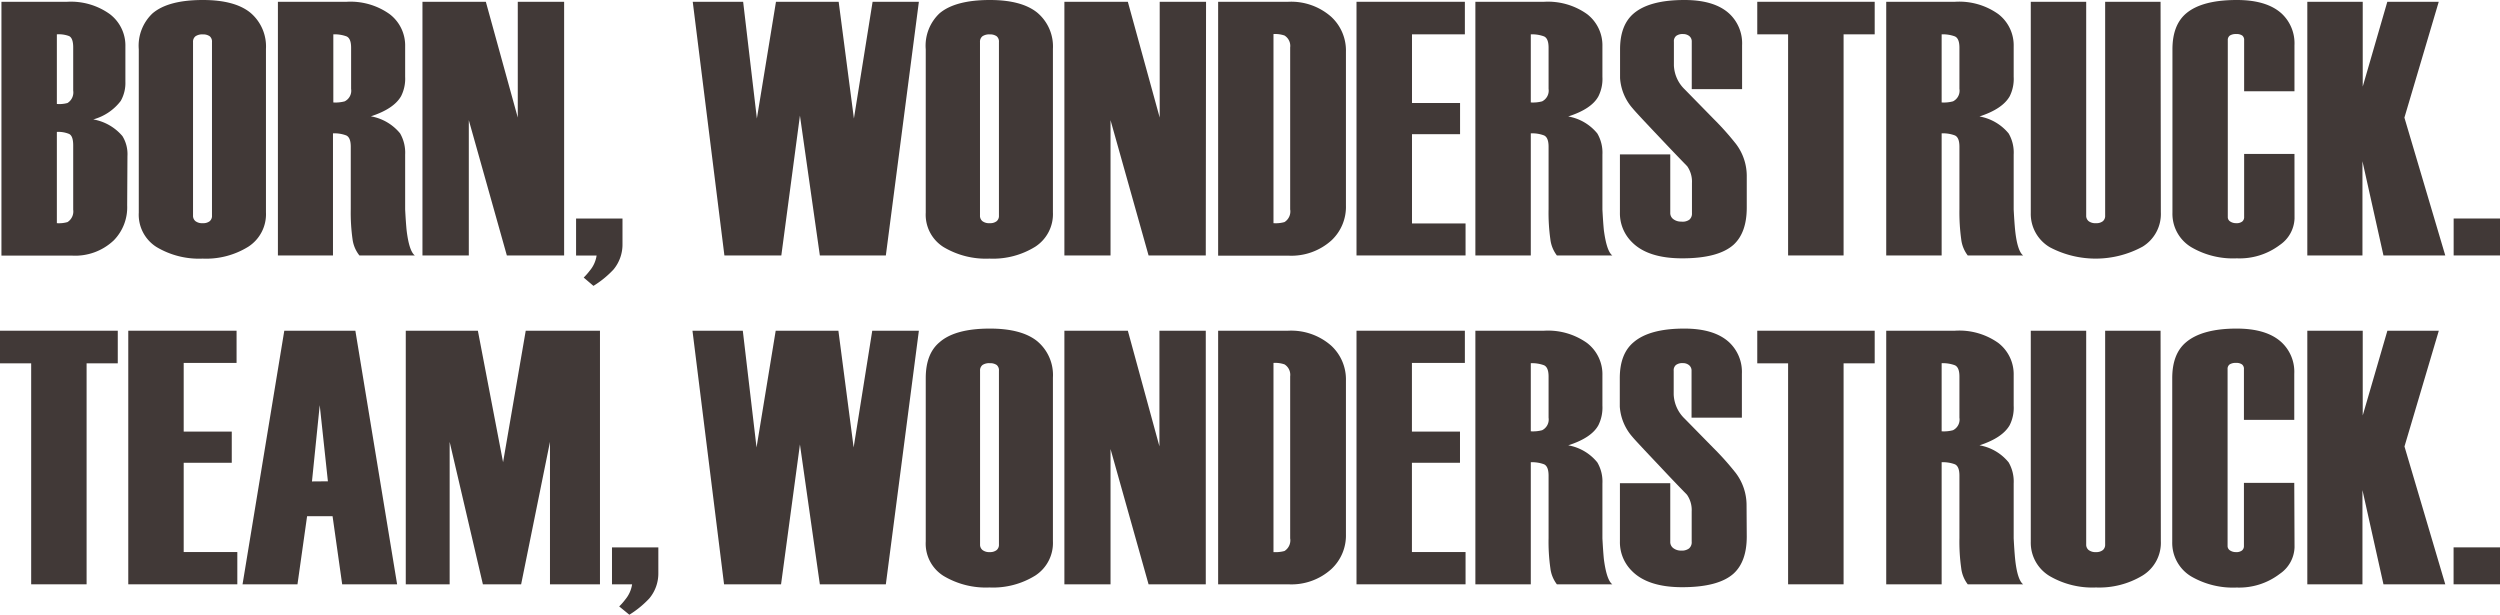
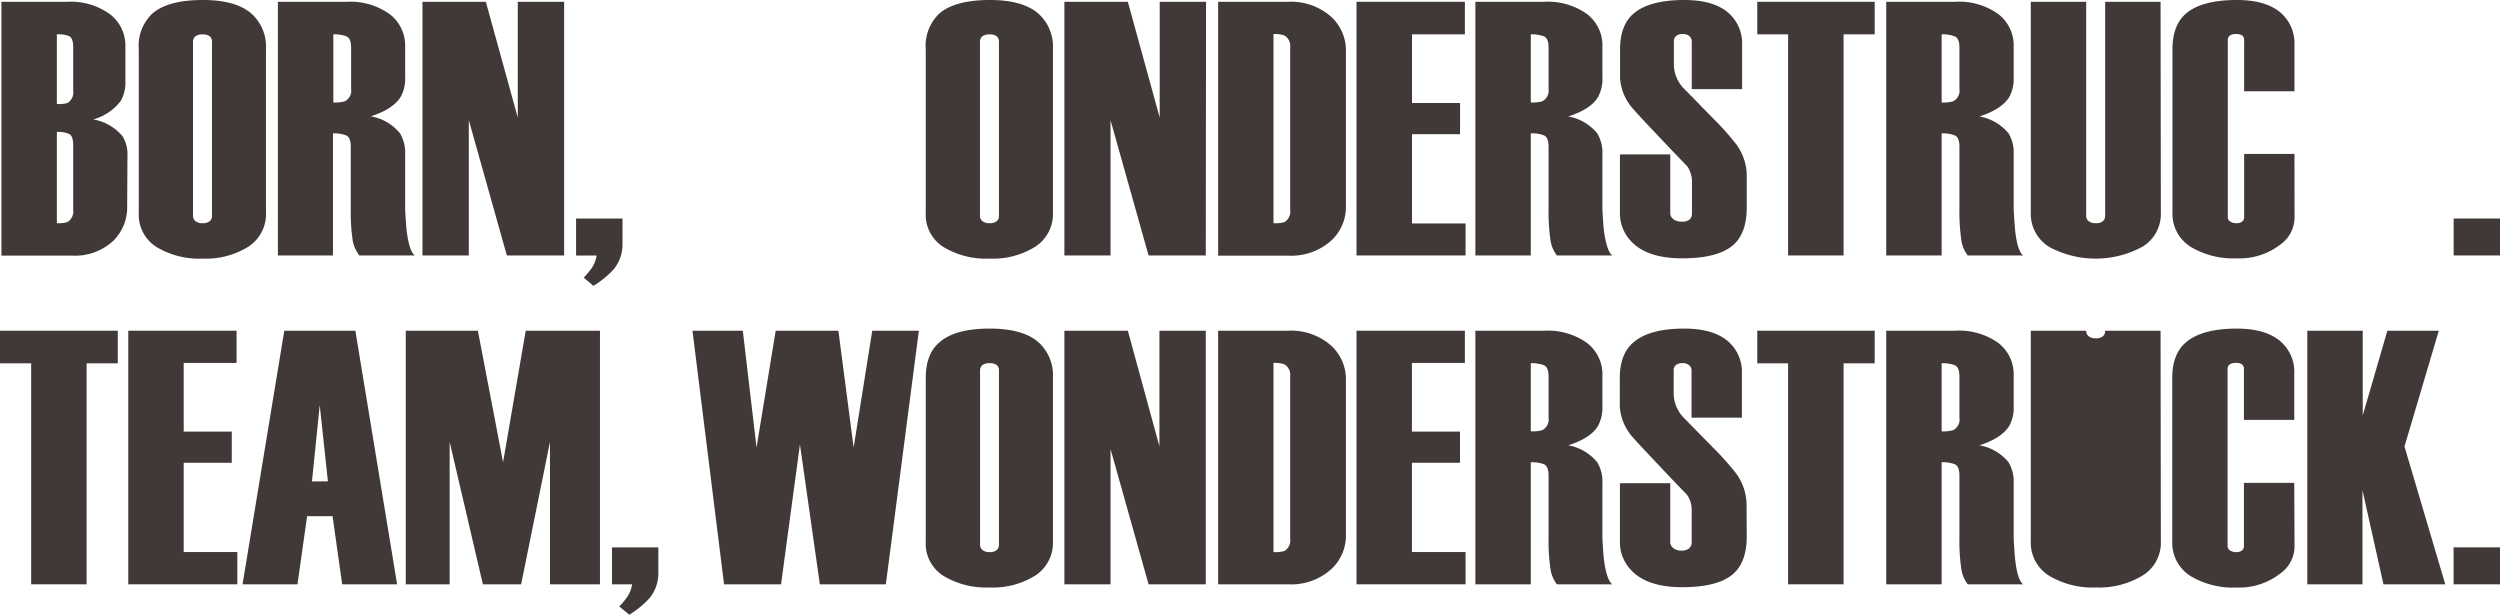
<svg xmlns="http://www.w3.org/2000/svg" viewBox="0 0 364.06 89.52">
  <defs>
    <style>.cls-1{fill:#413937;}</style>
  </defs>
  <title>アセット 1</title>
  <g id="レイヤー_2" data-name="レイヤー 2">
    <g id="レイヤー_1-2" data-name="レイヤー 1">
      <path class="cls-1" d="M18.52,29.91A6.86,6.86,0,0,1,16.57,35a8.16,8.16,0,0,1-6.12,2.22H.21V.26H9.76A9.73,9.73,0,0,1,16,2.06,5.75,5.75,0,0,1,18.26,6.8v5.11a5.29,5.29,0,0,1-.68,2.79,7.52,7.52,0,0,1-4,2.69,7.19,7.19,0,0,1,4.25,2.43,5,5,0,0,1,.73,2.9ZM10.66,13.19V6.91c0-.91-.2-1.47-.61-1.66A4.27,4.27,0,0,0,8.28,5V15.14A4.43,4.43,0,0,0,9.83,15,1.81,1.81,0,0,0,10.66,13.19Zm0,17.35V21.17c0-.92-.2-1.48-.61-1.67a4.11,4.11,0,0,0-1.77-.29V32.5a4.43,4.43,0,0,0,1.55-.16A1.83,1.83,0,0,0,10.66,30.54Z" />
      <path class="cls-1" d="M38.73,30.92a5.63,5.63,0,0,1-2.56,5,11.65,11.65,0,0,1-6.67,1.74,12.05,12.05,0,0,1-6.71-1.69,5.55,5.55,0,0,1-2.58-5V7.18a6.48,6.48,0,0,1,2-5.23C23.73.65,26.17,0,29.55,0c3.09,0,5.4.62,6.91,1.85a6.42,6.42,0,0,1,2.27,5.27Zm-7.86.47V6.12a1,1,0,0,0-.33-.84,1.64,1.64,0,0,0-1-.27,1.74,1.74,0,0,0-1.07.27,1,1,0,0,0-.36.84V31.39a1,1,0,0,0,.36.82,1.61,1.61,0,0,0,1.07.29,1.52,1.52,0,0,0,1-.29A1,1,0,0,0,30.87,31.39Z" />
      <path class="cls-1" d="M60.41,37.2H52.34a4.78,4.78,0,0,1-1-2.35,27.71,27.71,0,0,1-.26-4.41V21.37c0-.92-.23-1.47-.69-1.66a4.89,4.89,0,0,0-1.9-.29V37.2H40.47V.26h10a9.82,9.82,0,0,1,6.26,1.79A5.74,5.74,0,0,1,59,6.77v4.42A5.64,5.64,0,0,1,58.41,14c-.7,1.23-2.16,2.21-4.4,2.94a7.08,7.08,0,0,1,4.25,2.48A5.62,5.62,0,0,1,59,22.51v8c.07,1.3.14,2.29.21,3C59.45,35.53,59.85,36.78,60.41,37.2ZM51.13,12.94v-6q0-1.37-.69-1.65A5.09,5.09,0,0,0,48.54,5v9.92a5.12,5.12,0,0,0,1.65-.16A1.73,1.73,0,0,0,51.13,12.94Z" />
      <path class="cls-1" d="M82.15,37.2H73.81L68.27,17.5V37.2H61.52V.26h9.23L75.4,17.12V.26h6.75Z" />
      <path class="cls-1" d="M90.65,35.51a5.69,5.69,0,0,1-1.32,3.75,14.12,14.12,0,0,1-2.91,2.37L85,40.42a9.29,9.29,0,0,0,.88-1,4.44,4.44,0,0,0,1-2.21H83.89V31.82h6.76Z" />
-       <path class="cls-1" d="M133.81.26,129,37.2h-9.61l-2.9-20.37L113.78,37.2h-8.29L100.88.26h7.34l2,17L113,.26h9.13l2.22,17,2.72-17Z" />
      <path class="cls-1" d="M153.33,30.92a5.65,5.65,0,0,1-2.56,5,11.66,11.66,0,0,1-6.68,1.74,12,12,0,0,1-6.7-1.69,5.55,5.55,0,0,1-2.58-5V7.18a6.48,6.48,0,0,1,2-5.23c1.52-1.3,4-1.95,7.34-1.95,3.09,0,5.4.62,6.91,1.85a6.42,6.42,0,0,1,2.27,5.27Zm-7.86.47V6.12a1,1,0,0,0-.33-.84,1.64,1.64,0,0,0-1-.27,1.74,1.74,0,0,0-1.07.27,1,1,0,0,0-.36.84V31.39a1,1,0,0,0,.36.82,1.61,1.61,0,0,0,1.07.29,1.52,1.52,0,0,0,1-.29A1,1,0,0,0,145.47,31.39Z" />
      <path class="cls-1" d="M175.59,37.2h-8.33l-5.54-19.7V37.2H155V.26h9.24l4.64,16.86V.26h6.75Z" />
      <path class="cls-1" d="M196,29.91A6.69,6.69,0,0,1,193.9,35a8.72,8.72,0,0,1-6.28,2.23H177.39V.26h10.18a8.82,8.82,0,0,1,6.28,2.18A6.68,6.68,0,0,1,196,7.56Zm-8.12.63V6.92a1.78,1.78,0,0,0-.83-1.75,4.19,4.19,0,0,0-1.6-.21V32.5a4.63,4.63,0,0,0,1.6-.16A1.83,1.83,0,0,0,187.89,30.54Z" />
      <path class="cls-1" d="M213.42,37.2H197.54V.26h15.78V5h-7.7v10h7v4.54h-7v13h7.8Z" />
      <path class="cls-1" d="M234.79,37.2h-8.07a4.78,4.78,0,0,1-.95-2.35,27.71,27.71,0,0,1-.26-4.41V21.37c0-.92-.23-1.47-.69-1.66a4.89,4.89,0,0,0-1.9-.29V37.2h-8.07V.26h10a9.82,9.82,0,0,1,6.26,1.79,5.74,5.74,0,0,1,2.24,4.72v4.42a5.64,5.64,0,0,1-.58,2.83q-1,1.85-4.4,2.94a7,7,0,0,1,4.24,2.48,5.53,5.53,0,0,1,.74,3.07v8c.07,1.3.14,2.29.21,3C233.83,35.53,234.23,36.78,234.79,37.2Zm-9.28-24.26v-6q0-1.37-.69-1.65a5.09,5.09,0,0,0-1.9-.29v9.92a5.21,5.21,0,0,0,1.65-.16A1.75,1.75,0,0,0,225.51,12.94Z" />
      <path class="cls-1" d="M254.37,30.23c0,2.43-.64,4.22-1.9,5.39q-2.22,2-7.49,2c-3.35,0-5.79-.79-7.34-2.37a5.89,5.89,0,0,1-1.74-4.33V22.48h7.33V31a1.1,1.1,0,0,0,.47.93,1.82,1.82,0,0,0,1.12.34A1.69,1.69,0,0,0,246,32a1.15,1.15,0,0,0,.39-.95v-4.4a3.93,3.93,0,0,0-.69-2.44q-1.86-1.91-4-4.18-3.5-3.69-3.92-4.22a7.39,7.39,0,0,1-1.86-4.44V7.18q0-3.54,2-5.23c1.54-1.3,4-1.95,7.38-1.95q4.38,0,6.54,2a5.9,5.9,0,0,1,1.85,4.59v6.39h-7.33V6.08a1,1,0,0,0-.36-.83,1.42,1.42,0,0,0-.91-.29,1.54,1.54,0,0,0-1,.27,1,1,0,0,0-.33.85V9.53a5.12,5.12,0,0,0,1.59,3.5l4.19,4.28A40.37,40.37,0,0,1,252.83,21a7.74,7.74,0,0,1,1.54,4.54Z" />
      <path class="cls-1" d="M273,5h-4.53V37.2h-8.08V5H255.9V.26H273Z" />
      <path class="cls-1" d="M294.62,37.2h-8.07a4.78,4.78,0,0,1-.95-2.35,29,29,0,0,1-.26-4.41V21.37c0-.92-.23-1.47-.69-1.66a4.89,4.89,0,0,0-1.9-.29V37.2h-8.07V.26h10A9.81,9.81,0,0,1,291,2.05a5.74,5.74,0,0,1,2.24,4.72v4.42a5.64,5.64,0,0,1-.58,2.83c-.7,1.23-2.16,2.21-4.4,2.94a7.08,7.08,0,0,1,4.25,2.48,5.53,5.53,0,0,1,.73,3.07v8c.07,1.3.14,2.29.21,3C293.66,35.53,294.06,36.78,294.62,37.2Zm-9.28-24.26v-6q0-1.37-.69-1.65a5.09,5.09,0,0,0-1.9-.29v9.92a5.12,5.12,0,0,0,1.65-.16A1.73,1.73,0,0,0,285.34,12.94Z" />
      <path class="cls-1" d="M314.67,30.92a5.57,5.57,0,0,1-2.66,5,14.29,14.29,0,0,1-13.48.1,5.62,5.62,0,0,1-2.8-5V.26h8.07V31.39a1,1,0,0,0,.36.82,1.63,1.63,0,0,0,1.07.29,1.5,1.5,0,0,0,1-.29,1,1,0,0,0,.33-.82V.26h8.07Z" />
      <path class="cls-1" d="M334.14,31.82A4.88,4.88,0,0,1,332,35.67a9.72,9.72,0,0,1-6.28,1.95A12,12,0,0,1,319.11,36a5.66,5.66,0,0,1-2.75-5V7.18q0-3.54,2-5.23c1.54-1.3,4-1.95,7.38-1.95q4.38,0,6.55,2a5.92,5.92,0,0,1,1.84,4.59v6.7h-7.33V5.86a.8.8,0,0,0-.28-.69,1.46,1.46,0,0,0-.88-.21,1.59,1.59,0,0,0-.91.21.79.79,0,0,0-.31.69V31.6a.74.74,0,0,0,.36.66,1.52,1.52,0,0,0,.86.24,1.32,1.32,0,0,0,.88-.24.81.81,0,0,0,.28-.66V22.42h7.33Z" />
-       <path class="cls-1" d="M356.09,37.2h-9l-3.06-13.72V37.2H336V.26h8.07V12.61L347.65.26h7.49l-5,16.87Z" />
      <path class="cls-1" d="M364.06,37.2h-6.75V31.82h6.75Z" />
      <path class="cls-1" d="M17.15,52.91H12.61V85.09H4.54V52.91H0V48.16H17.15Z" />
      <path class="cls-1" d="M34.56,85.09H18.68V48.16H34.45v4.69h-7.7v10h7v4.54h-7v13h7.81Z" />
      <path class="cls-1" d="M57.83,85.09h-8l-1.4-9.92H44.72l-1.4,9.92h-8l6.08-36.93H51.75Zm-10.08-15L46.56,59,45.43,70.11Z" />
      <path class="cls-1" d="M87.37,85.09H80.09V64.35l-4.2,20.74H70.32L65.48,64.35V85.09H59.09V48.16h10.5l3.67,19.15,3.3-19.15H87.37Z" />
      <path class="cls-1" d="M95.87,83.4a5.67,5.67,0,0,1-1.32,3.75,14.29,14.29,0,0,1-2.9,2.37l-1.48-1.21a8.37,8.37,0,0,0,.88-1,4.5,4.5,0,0,0,1-2.22H89.12V79.71h6.75Z" />
      <path class="cls-1" d="M133.81,48.16,129,85.09h-9.61l-2.9-20.37-2.75,20.37h-8.3l-4.6-36.93h7.33l2,17,2.79-17h9.13l2.22,17,2.71-17Z" />
      <path class="cls-1" d="M153.33,78.81a5.65,5.65,0,0,1-2.56,5,11.66,11.66,0,0,1-6.68,1.74,12,12,0,0,1-6.7-1.69,5.54,5.54,0,0,1-2.58-5V55.07c0-2.36.66-4.1,2-5.22q2.26-2,7.34-2c3.09,0,5.4.62,6.91,1.85A6.42,6.42,0,0,1,153.33,55Zm-7.86.47V54a1,1,0,0,0-.33-.85,1.66,1.66,0,0,0-1-.26,1.73,1.73,0,0,0-1.06.26,1,1,0,0,0-.36.85V79.28a1,1,0,0,0,.36.82,1.6,1.6,0,0,0,1.06.3,1.53,1.53,0,0,0,1-.3A1,1,0,0,0,145.47,79.28Z" />
      <path class="cls-1" d="M175.59,85.09h-8.33l-5.54-19.7v19.7H155V48.16h9.24L168.84,65V48.16h6.75Z" />
      <path class="cls-1" d="M196,77.8a6.67,6.67,0,0,1-2.11,5.06,8.67,8.67,0,0,1-6.28,2.23H177.39V48.16h10.18a8.82,8.82,0,0,1,6.28,2.17A6.69,6.69,0,0,1,196,55.45Zm-8.12.64V54.81a1.79,1.79,0,0,0-.83-1.75,4.19,4.19,0,0,0-1.6-.21V80.4a5,5,0,0,0,1.6-.16A1.84,1.84,0,0,0,187.89,78.44Z" />
      <path class="cls-1" d="M213.42,85.09H197.54V48.16h15.78v4.69h-7.71v10h7v4.54h-7v13h7.81Z" />
      <path class="cls-1" d="M234.79,85.09h-8.07a4.78,4.78,0,0,1-.95-2.35,27.48,27.48,0,0,1-.26-4.4V69.26c0-.91-.23-1.47-.69-1.66a5.09,5.09,0,0,0-1.9-.29V85.09h-8.07V48.16h10a9.79,9.79,0,0,1,6.25,1.78,5.74,5.74,0,0,1,2.25,4.73v4.41a5.75,5.75,0,0,1-.58,2.83q-1,1.85-4.4,2.94a7,7,0,0,1,4.24,2.49,5.49,5.49,0,0,1,.74,3.06v8c.07,1.3.14,2.29.21,3C233.82,83.42,234.23,84.67,234.79,85.09Zm-9.28-24.26v-6q0-1.36-.69-1.65a5.09,5.09,0,0,0-1.9-.29v9.92a5.21,5.21,0,0,0,1.65-.16A1.74,1.74,0,0,0,225.51,60.83Z" />
      <path class="cls-1" d="M254.37,78.13c0,2.42-.64,4.22-1.9,5.38-1.48,1.34-4,2-7.5,2q-5,0-7.33-2.37a5.87,5.87,0,0,1-1.74-4.33V70.37h7.33v8.54a1.1,1.1,0,0,0,.47.93,1.82,1.82,0,0,0,1.12.34,1.74,1.74,0,0,0,1.14-.31,1.17,1.17,0,0,0,.39-1v-4.4a3.9,3.9,0,0,0-.69-2.43q-1.86-1.9-4-4.19-3.5-3.69-3.93-4.22a7.41,7.41,0,0,1-1.85-4.43V55.07q0-3.54,2-5.22,2.32-2,7.39-2,4.38,0,6.54,2a5.9,5.9,0,0,1,1.85,4.59v6.38h-7.33V54a1,1,0,0,0-.36-.82,1.37,1.37,0,0,0-.91-.3,1.54,1.54,0,0,0-1,.27,1,1,0,0,0-.33.85v3.45a5.16,5.16,0,0,0,1.59,3.51l4.19,4.27a40.37,40.37,0,0,1,3.29,3.69,7.78,7.78,0,0,1,1.54,4.54Z" />
      <path class="cls-1" d="M273,52.91h-4.53V85.09h-8.08V52.91H255.9V48.16H273Z" />
      <path class="cls-1" d="M294.62,85.09h-8.07a4.78,4.78,0,0,1-.95-2.35,27.48,27.48,0,0,1-.26-4.4V69.26c0-.91-.23-1.47-.69-1.66a5.09,5.09,0,0,0-1.9-.29V85.09h-8.07V48.16h10A9.82,9.82,0,0,1,291,49.94a5.76,5.76,0,0,1,2.24,4.73v4.41a5.64,5.64,0,0,1-.58,2.83c-.7,1.23-2.16,2.21-4.4,2.94a7,7,0,0,1,4.25,2.49,5.58,5.58,0,0,1,.73,3.06v8c.07,1.3.14,2.29.21,3C293.66,83.42,294.06,84.67,294.62,85.09Zm-9.28-24.26v-6q0-1.36-.69-1.65a5.09,5.09,0,0,0-1.9-.29v9.92a5.12,5.12,0,0,0,1.65-.16A1.73,1.73,0,0,0,285.34,60.83Z" />
-       <path class="cls-1" d="M314.67,78.81a5.59,5.59,0,0,1-2.66,5,12.19,12.19,0,0,1-6.78,1.74,12.34,12.34,0,0,1-6.7-1.63,5.65,5.65,0,0,1-2.8-5V48.16h8.07V79.29a1,1,0,0,0,.36.81,1.63,1.63,0,0,0,1.07.3,1.52,1.52,0,0,0,1-.3,1,1,0,0,0,.33-.81V48.16h8.07Z" />
+       <path class="cls-1" d="M314.67,78.81a5.59,5.59,0,0,1-2.66,5,12.19,12.19,0,0,1-6.78,1.74,12.34,12.34,0,0,1-6.7-1.63,5.65,5.65,0,0,1-2.8-5V48.16h8.07a1,1,0,0,0,.36.81,1.63,1.63,0,0,0,1.07.3,1.52,1.52,0,0,0,1-.3,1,1,0,0,0,.33-.81V48.16h8.07Z" />
      <path class="cls-1" d="M334.14,79.71A4.86,4.86,0,0,1,332,83.56a9.72,9.72,0,0,1-6.28,2,12.11,12.11,0,0,1-6.65-1.63,5.7,5.7,0,0,1-2.74-5V55.07q0-3.54,2-5.22c1.54-1.31,4-2,7.38-2q4.38,0,6.54,2a5.87,5.87,0,0,1,1.85,4.59v6.7h-7.33V53.76a.8.8,0,0,0-.28-.69,1.39,1.39,0,0,0-.88-.22,1.59,1.59,0,0,0-.91.21.79.79,0,0,0-.31.69V79.49a.76.76,0,0,0,.36.67,1.52,1.52,0,0,0,.86.24,1.32,1.32,0,0,0,.88-.24.82.82,0,0,0,.28-.67V70.32h7.33Z" />
      <path class="cls-1" d="M356.09,85.09h-9l-3.06-13.72V85.09H336V48.16h8.07V60.5l3.59-12.34h7.49l-5,16.86Z" />
      <path class="cls-1" d="M364.06,85.09H357.3V79.71h6.76Z" />
    </g>
  </g>
</svg>